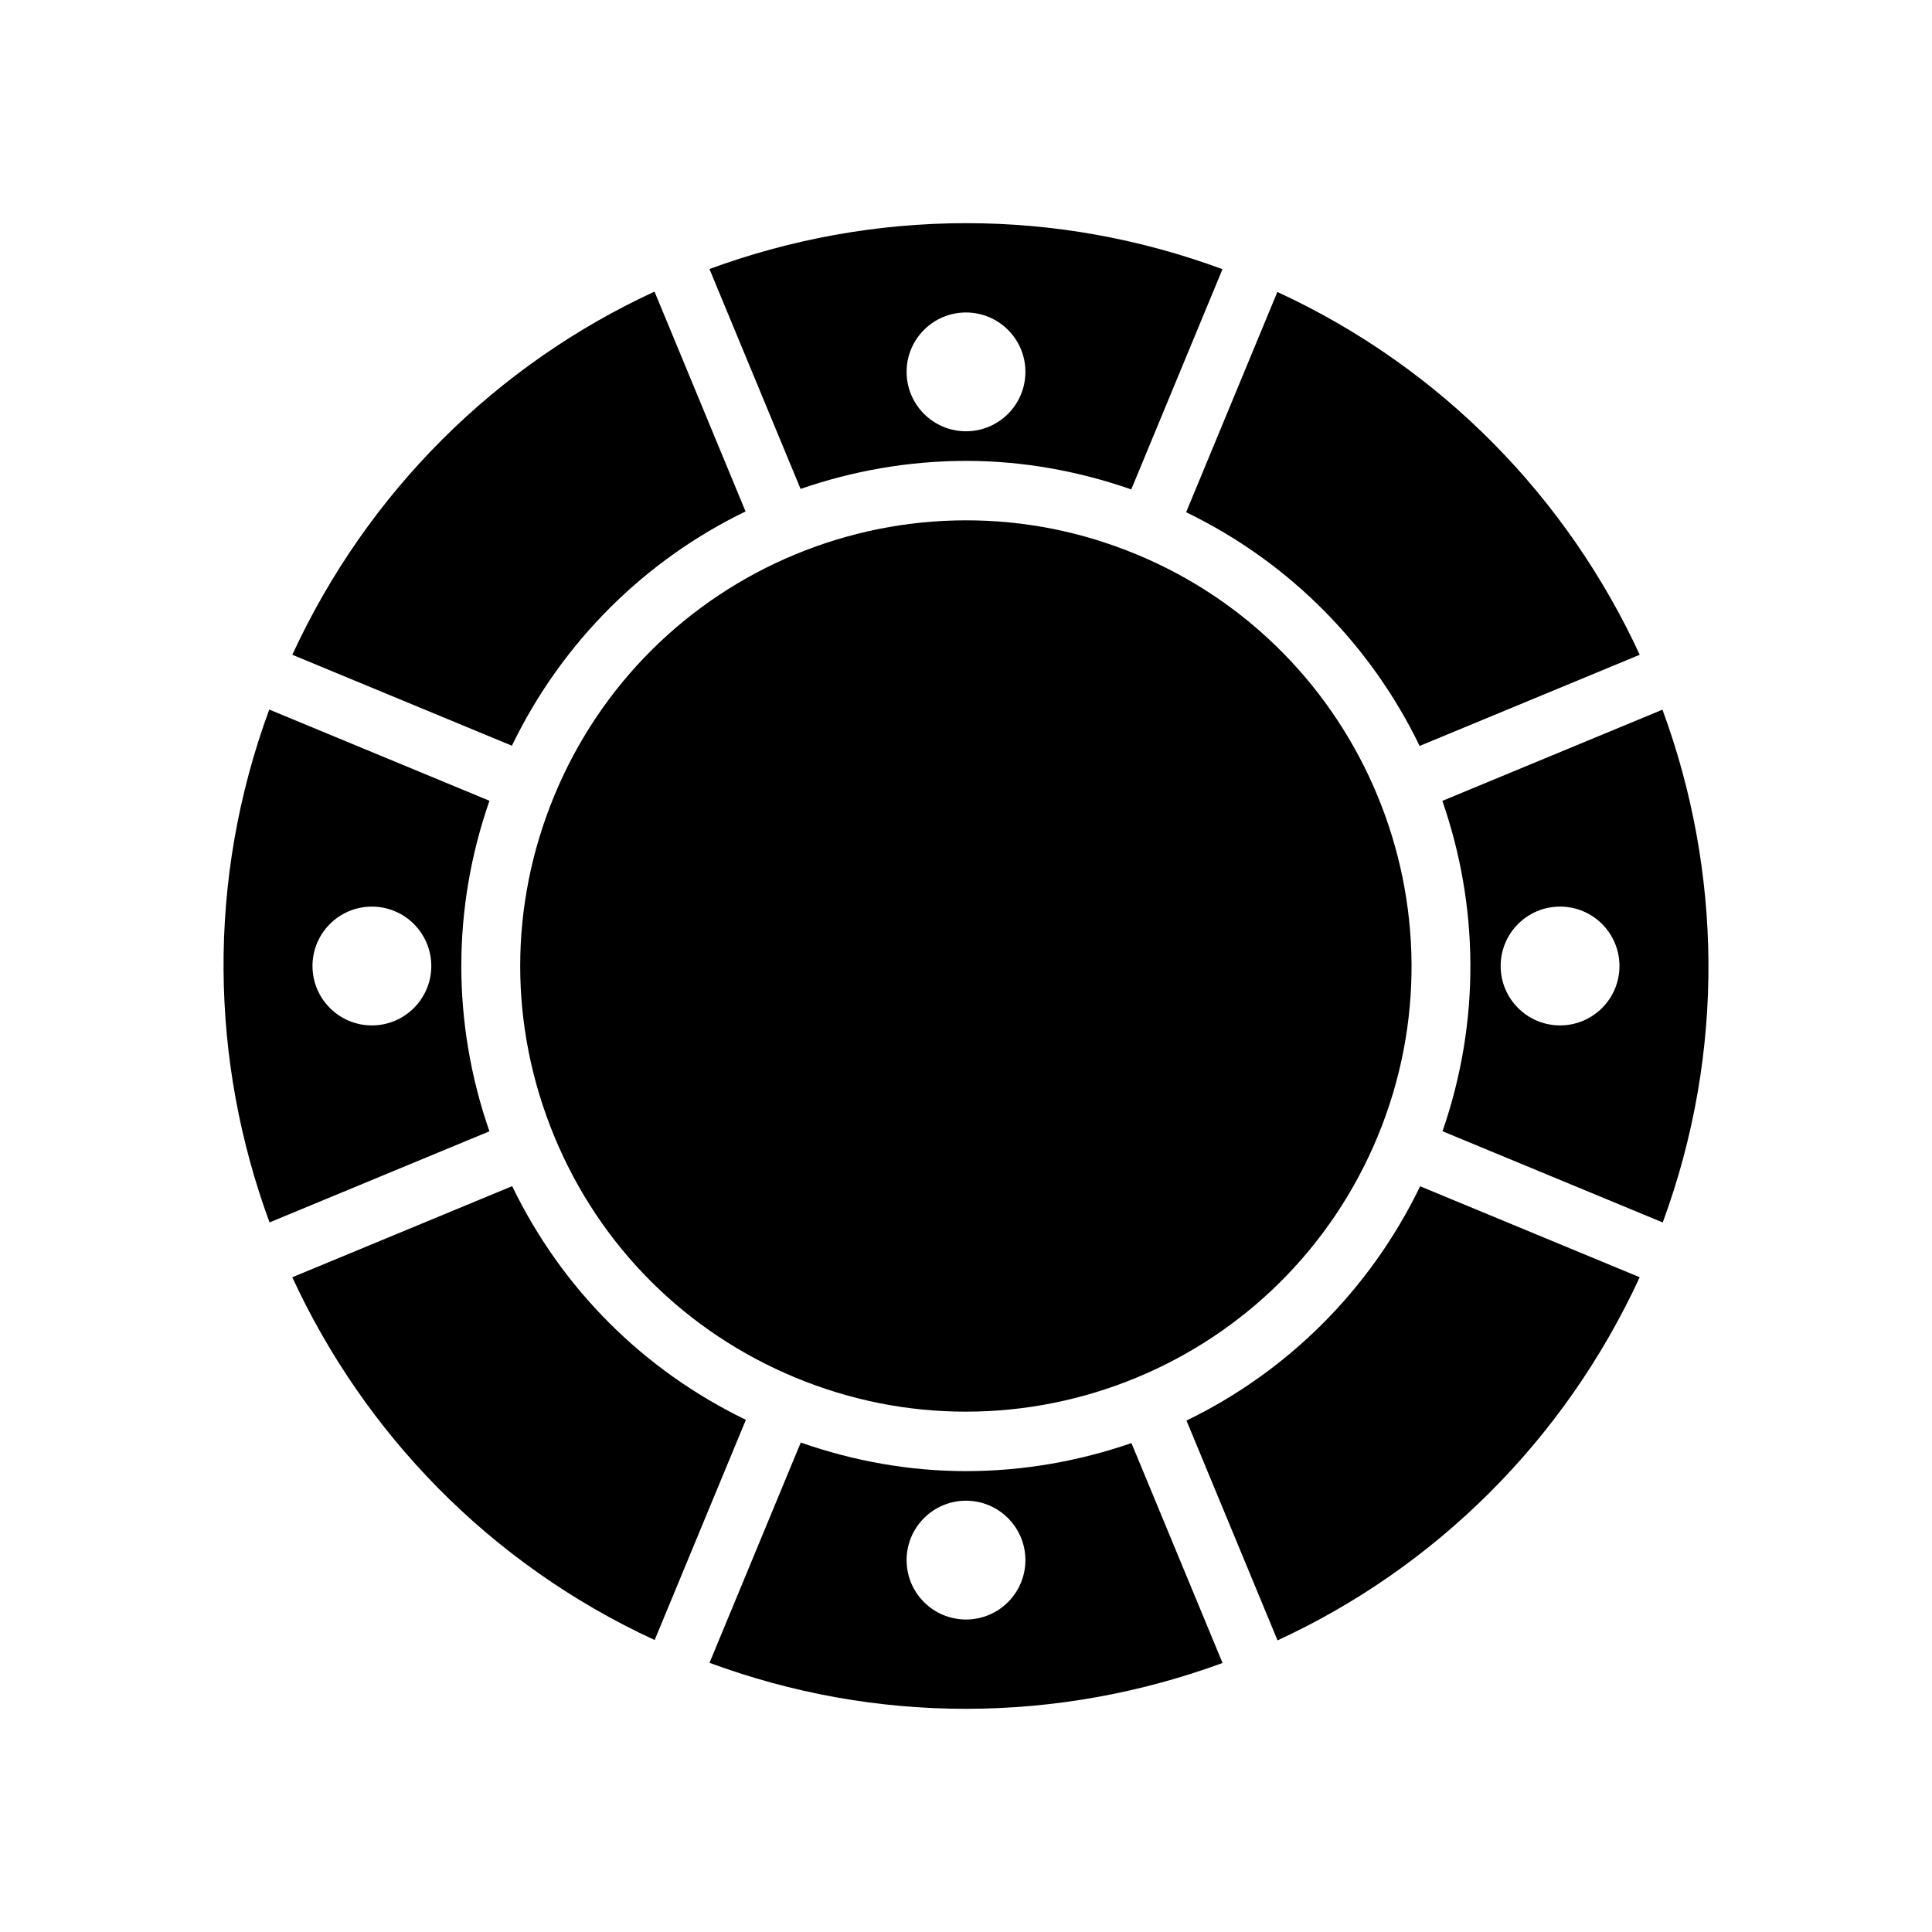
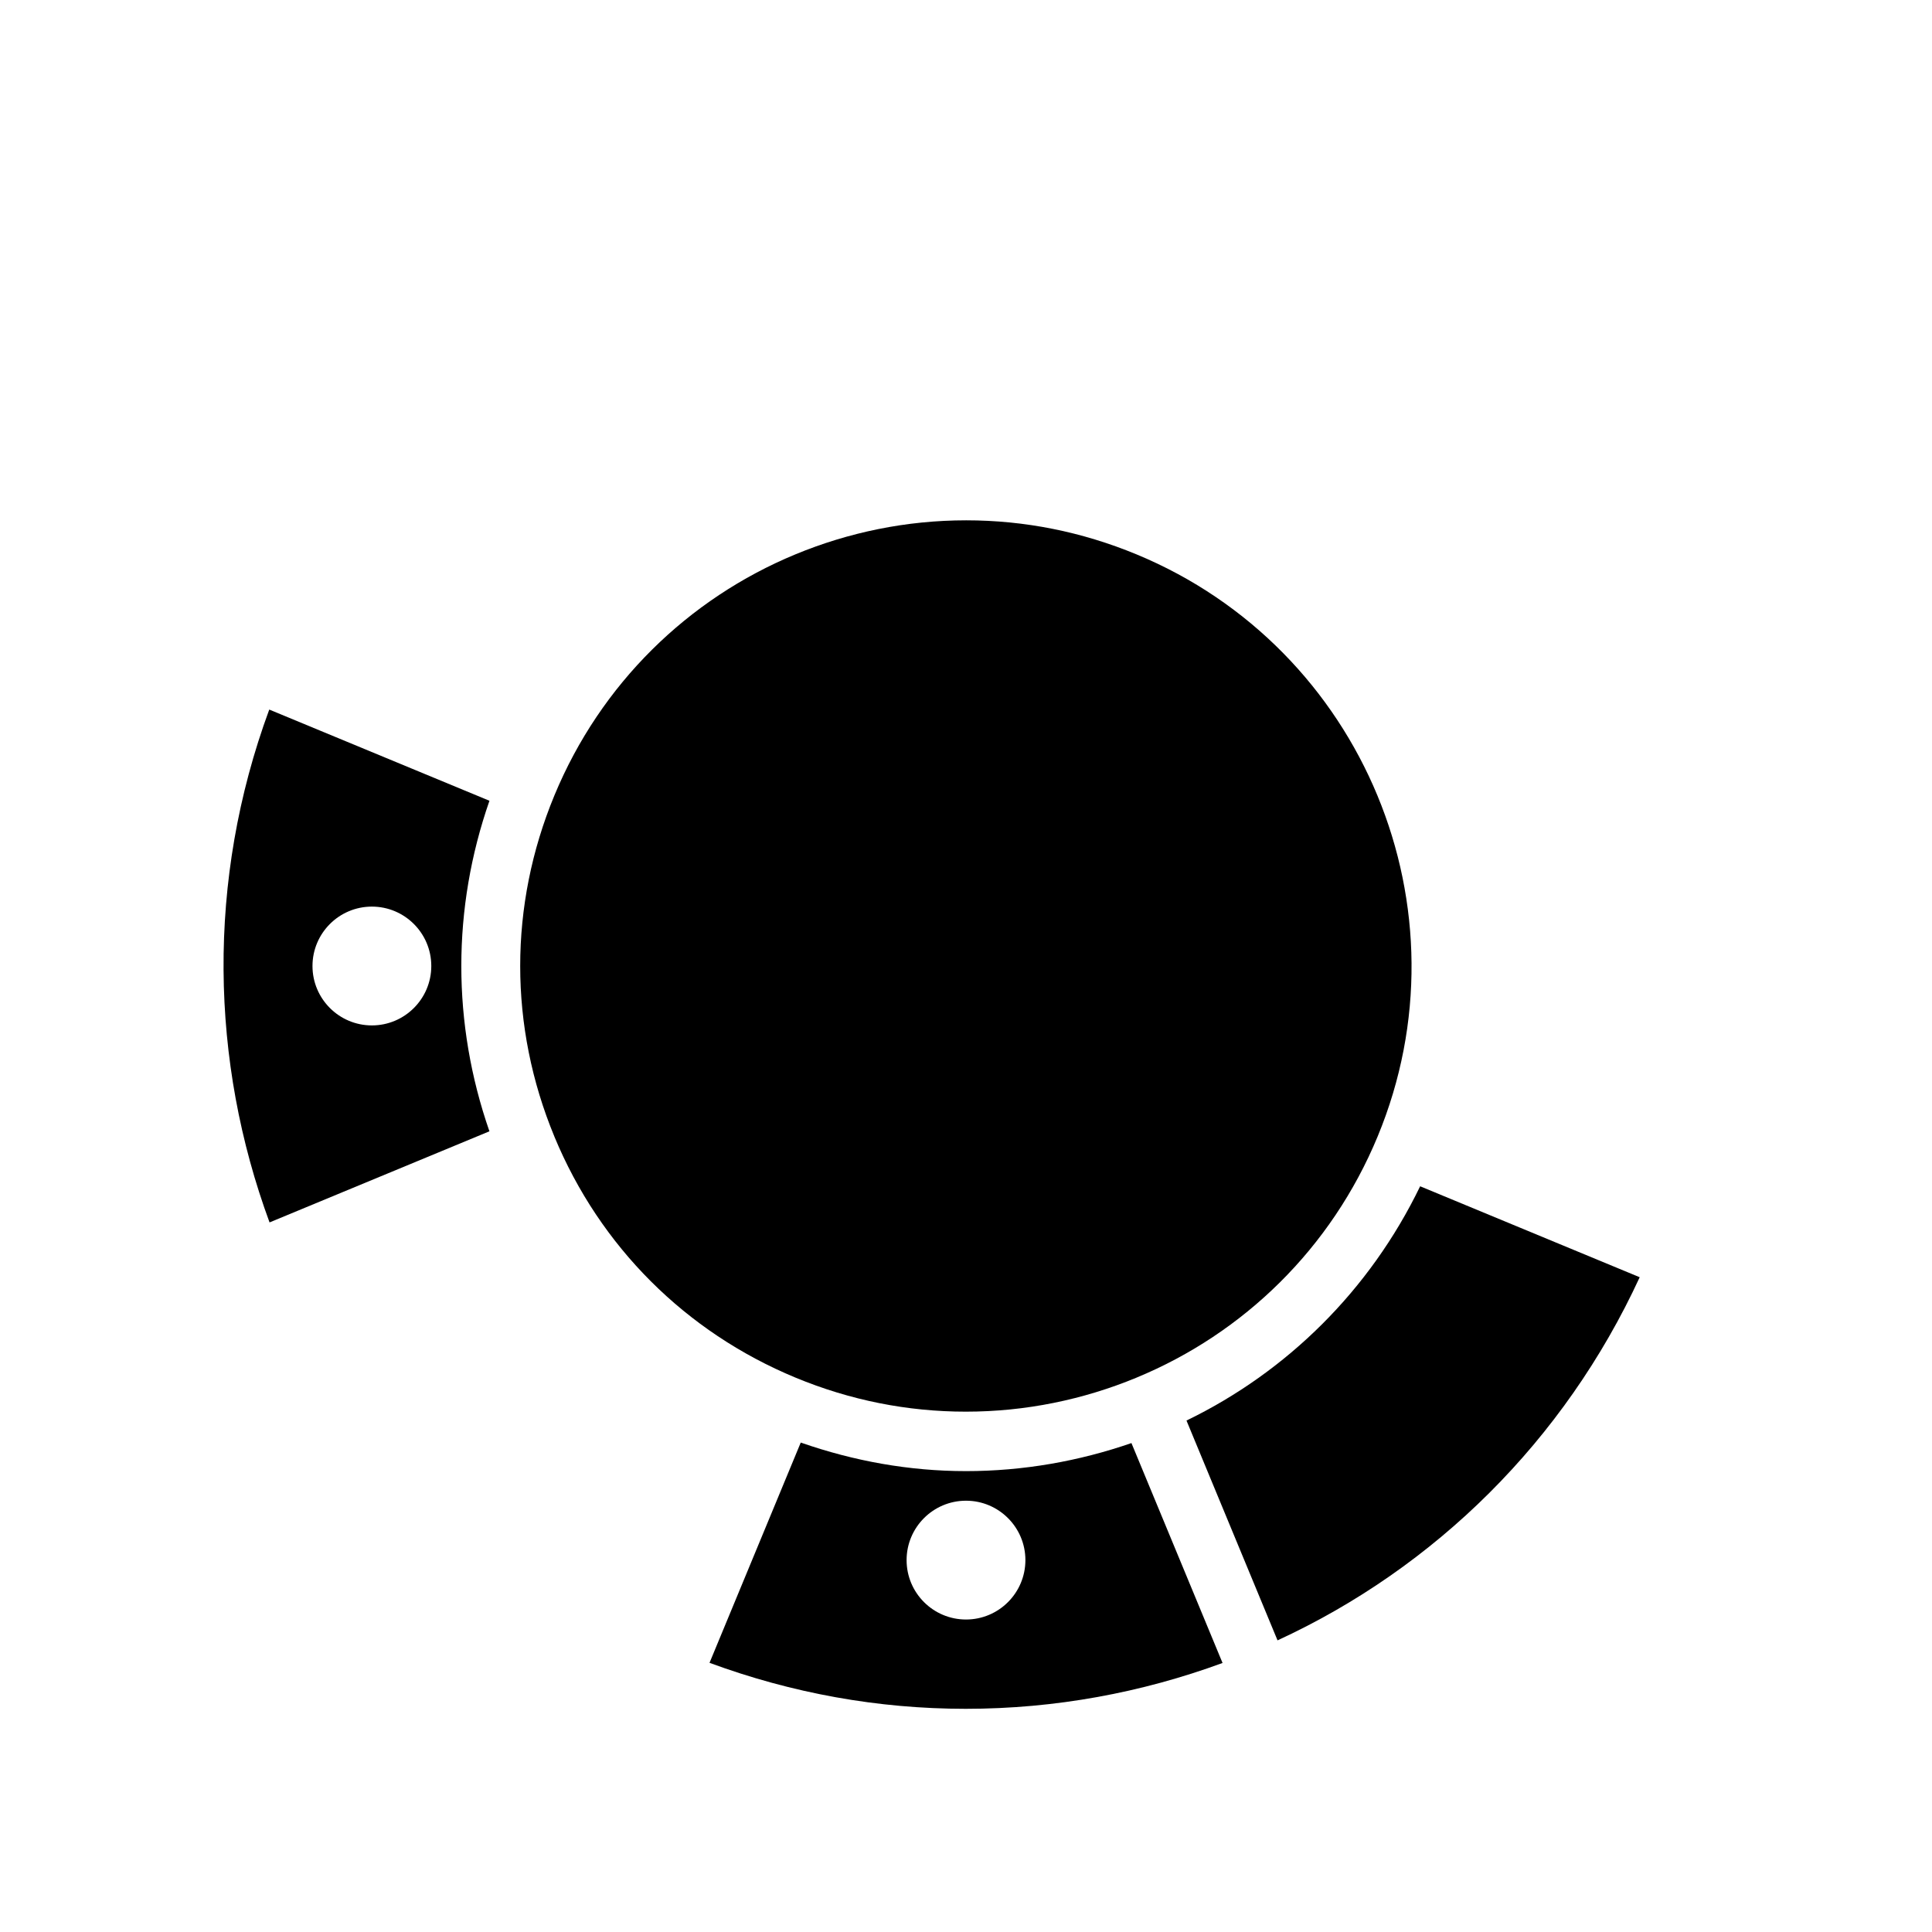
<svg xmlns="http://www.w3.org/2000/svg" fill="#000000" width="800px" height="800px" version="1.1" viewBox="144 144 512 512">
  <g>
-     <path d="m341.58 279.54-24.129-58.262c-41.715 19.238-75.988 52.898-95.984 96.242l58.191 24.105c13.344-27.59 35.312-49.199 61.922-62.086z" />
-     <path d="m584.57 332.07-58.332 24.168c9.582 27.559 10.211 58.254 0.039 87.551l58.363 24.176c16.727-45.383 15.602-93.371-0.07-135.89zm-27.137 83.672c-8.691 0-15.742-7.055-15.742-15.742 0-8.691 7.055-15.742 15.742-15.742 8.691 0 15.742 7.055 15.742 15.742 0.004 8.688-7.051 15.742-15.742 15.742z" />
-     <path d="m520.22 341.68 58.324-24.16c-18.988-41.156-52.121-75.887-96.031-96.148l-24.176 58.371c27.91 13.523 49.164 35.676 61.883 61.938z" />
    <path d="m445.18 290.91c-14.453-5.984-29.637-9.02-45.137-9.02-15.871 0-31.156 3.195-45.199 8.996-0.008 0-0.016 0.016-0.031 0.023-0.008 0-0.023 0-0.039 0.008-28.363 11.738-51.602 34.281-63.859 63.898-12.074 29.133-12.074 61.223-0.008 90.355 0 0.008 0.008 0.008 0.008 0.008v0.023c12.066 29.125 34.762 51.812 63.906 63.883 14.453 5.992 29.637 9.02 45.137 9.02 15.879 0 31.156-3.195 45.211-9.004 0.008 0 0.016-0.008 0.023-0.016 0.008 0 0.016 0 0.023-0.008 28.371-11.73 51.609-34.273 63.875-63.898 24.91-60.141-3.75-129.35-63.91-154.27z" />
    <path d="m273.71 356.21-58.355-24.168c-16.727 45.391-15.594 93.371 0.078 135.91l58.27-24.145c-9.934-28.543-9.934-59.078 0.008-87.598zm-31.156 59.535c-8.691 0-15.742-7.055-15.742-15.742 0-8.691 7.055-15.742 15.742-15.742 8.691 0 15.742 7.055 15.742 15.742s-7.051 15.742-15.742 15.742z" />
-     <path d="m400.05 266.14c14.957 0 29.605 2.637 43.746 7.559l24.176-58.363c-21.859-8.07-44.664-12.195-67.895-12.195-23.734 0-46.68 4.297-68.062 12.148l24.145 58.277c13.859-4.781 28.625-7.426 43.891-7.426zm-0.047-39.332c8.691 0 15.742 7.055 15.742 15.742 0 8.691-7.055 15.742-15.742 15.742-8.691 0-15.742-7.055-15.742-15.742-0.004-8.688 7.051-15.742 15.742-15.742z" />
    <path d="m399.96 533.86c-14.957 0-29.613-2.637-43.754-7.566l-24.176 58.371c21.852 8.062 44.641 12.188 67.879 12.188h0.016c23.734 0 46.68-4.297 68.062-12.148l-24.145-58.277c-13.852 4.789-28.621 7.434-43.883 7.434zm0.039 39.328c-8.691 0-15.742-7.055-15.742-15.742 0-8.691 7.055-15.742 15.742-15.742 8.691 0 15.742 7.055 15.742 15.742s-7.055 15.742-15.742 15.742z" />
-     <path d="m279.73 458.34-58.27 24.148c18.996 41.148 52.121 75.871 96.031 96.141l24.176-58.363c-27.191-13.152-48.785-34.738-61.938-61.926z" />
    <path d="m458.43 520.46 24.129 58.254c41.715-19.238 75.98-52.891 95.977-96.234l-58.184-24.105c-13.344 27.59-35.316 49.191-61.922 62.086z" />
  </g>
</svg>